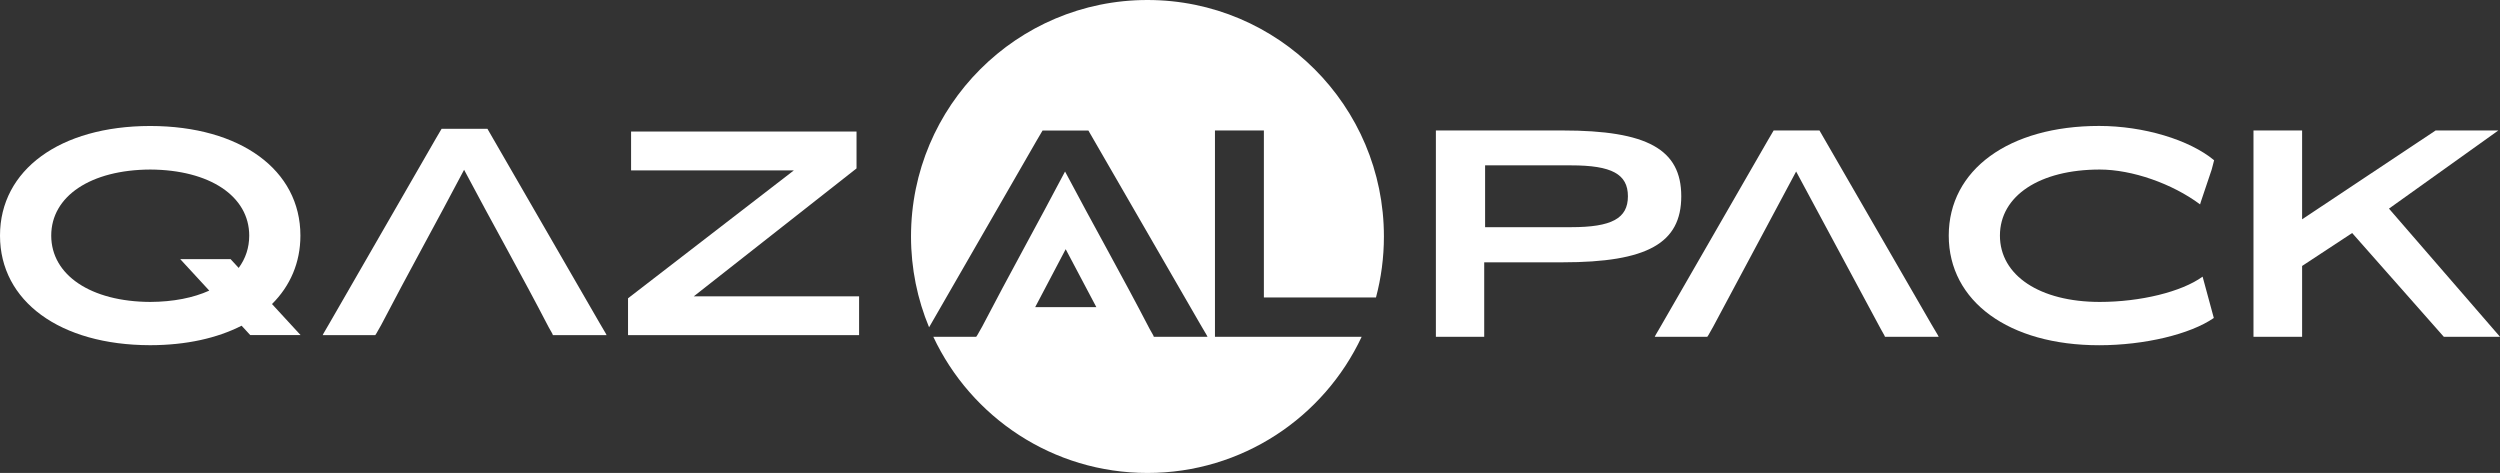
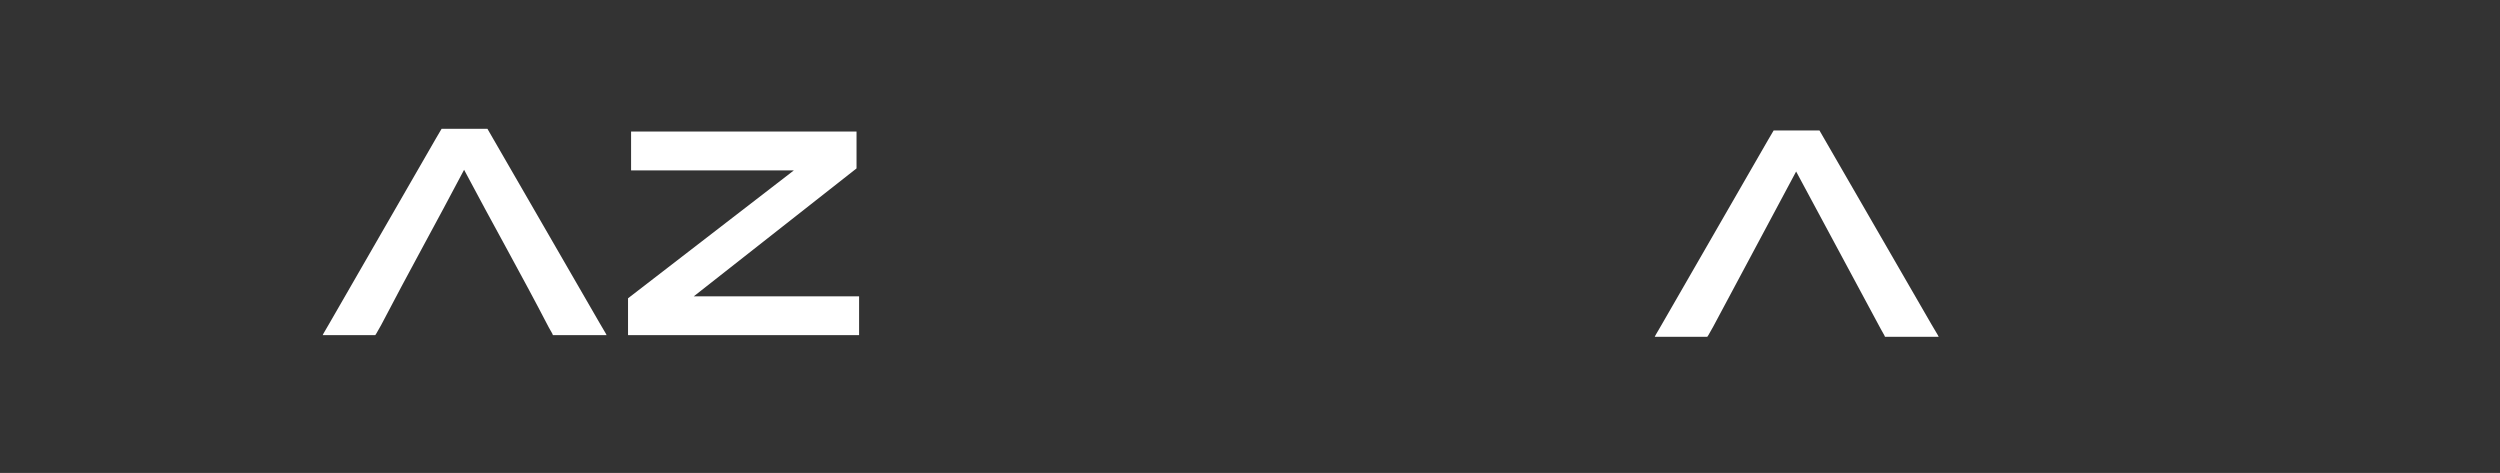
<svg xmlns="http://www.w3.org/2000/svg" viewBox="5547.48 4887 507.98 96.1">
  <rect x="5547.48" y="4887" width="507.98" height="96.1" fill="#333333" stroke="none" />
-   <path fill="#ffffff" stroke="none" fill-opacity="1" stroke-width="0" stroke-opacity="1" fill-rule="evenodd" class="cls-2" id="tSvgb9d131054c" d="M 5764.02 4937.63 C 5766.097 4941.557 5768.173 4945.483 5770.25 4949.41 C 5766.107 4949.41 5761.963 4949.41 5757.82 4949.41C 5759.887 4945.483 5761.953 4941.557 5764.02 4937.63Z M 5780.63 4887 C 5807.17 4887 5828.68 4908.51 5828.68 4935.05 C 5828.68 4939.33 5828.12 4943.48 5827.07 4947.44 C 5819.477 4947.44 5811.883 4947.44 5804.29 4947.44 C 5804.29 4936.13 5804.29 4924.82 5804.29 4913.51 C 5800.977 4913.51 5797.663 4913.51 5794.35 4913.51 C 5794.35 4927.483 5794.35 4941.457 5794.35 4955.43 C 5804.287 4955.43 5814.223 4955.43 5824.16 4955.43 C 5816.49 4971.78 5799.89 4983.1 5780.64 4983.1 C 5761.39 4983.1 5744.79 4971.78 5737.12 4955.43 C 5740.027 4955.43 5742.933 4955.43 5745.84 4955.43 C 5745.917 4955.317 5745.993 4955.203 5746.07 4955.09 C 5746.393 4954.52 5746.717 4953.95 5747.04 4953.38 C 5752.53 4942.82 5758.34 4932.4 5763.89 4921.85 C 5769.55 4932.56 5775.52 4943.11 5781.08 4953.84 C 5781.327 4954.277 5781.573 4954.713 5781.82 4955.15 C 5781.857 4955.247 5781.893 4955.343 5781.93 4955.44 C 5785.567 4955.44 5789.203 4955.44 5792.84 4955.44 C 5792.783 4955.327 5792.727 4955.213 5792.67 4955.1 C 5792.233 4954.357 5791.797 4953.613 5791.36 4952.87 C 5783.783 4939.753 5776.207 4926.637 5768.63 4913.52 C 5765.527 4913.52 5762.423 4913.52 5759.32 4913.52 C 5758.94 4914.167 5758.56 4914.813 5758.18 4915.46 C 5750.963 4927.987 5743.747 4940.513 5736.53 4953.04 C 5736.44 4953.193 5736.35 4953.347 5736.26 4953.5 C 5733.9 4947.82 5732.59 4941.59 5732.59 4935.05C 5732.59 4908.51 5754.1 4887 5780.63 4887Z" />
  <path fill="#ffffff" stroke="none" fill-opacity="1" stroke-width="0" stroke-opacity="1" class="cls-1" id="tSvg7ca54adc32" d="M 5721.52 4921.22 C 5721.52 4918.723 5721.52 4916.227 5721.52 4913.73 C 5706.25 4913.73 5690.98 4913.73 5675.71 4913.73 C 5675.71 4916.36 5675.71 4918.99 5675.71 4921.62 C 5686.737 4921.62 5697.763 4921.62 5708.79 4921.62 C 5697.557 4930.283 5686.323 4938.947 5675.09 4947.61 C 5675.09 4950.103 5675.09 4952.597 5675.09 4955.09 C 5690.74 4955.09 5706.39 4955.09 5722.04 4955.09 C 5722.04 4952.463 5722.04 4949.837 5722.04 4947.21 C 5710.843 4947.21 5699.647 4947.21 5688.45 4947.21C 5699.473 4938.547 5710.497 4929.883 5721.52 4921.22Z" />
-   <path fill="#ffffff" stroke="none" fill-opacity="1" stroke-width="0" stroke-opacity="1" class="cls-1" id="tSvgfca9e0f77e" d="M 6044.04 4955.43 C 6047.847 4955.43 6051.653 4955.43 6055.46 4955.43 C 6047.94 4946.75 6040.42 4938.07 6032.9 4929.39 C 6040.307 4924.097 6047.713 4918.803 6055.12 4913.51 C 6050.873 4913.51 6046.627 4913.51 6042.38 4913.51 C 6033.337 4919.527 6024.293 4925.543 6015.25 4931.56 C 6015.25 4925.543 6015.25 4919.527 6015.25 4913.51 C 6011.957 4913.51 6008.663 4913.51 6005.37 4913.51 C 6005.37 4927.483 6005.37 4941.457 6005.37 4955.43 C 6008.663 4955.43 6011.957 4955.43 6015.25 4955.43 C 6015.25 4950.633 6015.25 4945.837 6015.25 4941.04 C 6018.64 4938.81 6022.03 4936.58 6025.42 4934.35C 6031.627 4941.377 6037.833 4948.403 6044.04 4955.43Z" />
-   <path fill="#ffffff" stroke="none" fill-opacity="1" stroke-width="0" stroke-opacity="1" class="cls-1" id="tSvg1481d06083c" d="M 5995.03 4943.21 C 5990.8 4946.29 5982.41 4948.35 5974.13 4948.35 C 5961.96 4948.35 5953.85 4942.98 5953.85 4934.87 C 5953.85 4926.76 5961.96 4921.45 5974.13 4921.45 C 5980.7 4921.45 5988.87 4924.31 5994.52 4928.53 C 5994.577 4928.34 5994.633 4928.15 5994.69 4927.96 C 5995.413 4925.81 5996.137 4923.66 5996.86 4921.51 C 5996.937 4921.223 5997.013 4920.937 5997.09 4920.65 C 5997.183 4920.287 5997.277 4919.923 5997.37 4919.56 C 5992.34 4915.39 5983.03 4912.59 5974.01 4912.59 C 5955.67 4912.59 5943.45 4921.5 5943.45 4934.87 C 5943.45 4948.24 5955.67 4957.15 5974.01 4957.15 C 5983.21 4957.15 5992.52 4954.92 5997.31 4951.61C 5996.55 4948.81 5995.79 4946.01 5995.03 4943.21Z" />
-   <path fill="#ffffff" stroke="none" fill-opacity="1" stroke-width="0" stroke-opacity="1" class="cls-1" id="tSvgd84f5339ec" d="M 5602.75 4948.78 C 5604.683 4950.88 5606.617 4952.98 5608.55 4955.08 C 5605.14 4955.08 5601.73 4955.08 5598.32 4955.08 C 5597.737 4954.447 5597.153 4953.813 5596.57 4953.18 C 5591.61 4955.71 5585.32 4957.13 5578.05 4957.14 C 5578.05 4957.14 5578.05 4957.14 5578.05 4957.14 C 5578.05 4957.14 5578 4957.14 5578 4957.14 C 5577.983 4957.14 5577.967 4957.14 5577.95 4957.14 C 5577.95 4957.14 5577.95 4957.14 5577.95 4957.14 C 5559.67 4957.11 5547.48 4948.21 5547.48 4934.87 C 5547.48 4921.53 5559.66 4912.63 5577.95 4912.6 C 5577.95 4912.6 5577.95 4912.6 5577.95 4912.6 C 5577.95 4912.6 5578 4912.6 5578 4912.6 C 5578.017 4912.6 5578.033 4912.6 5578.05 4912.6 C 5578.05 4912.6 5578.05 4912.6 5578.05 4912.6 C 5596.33 4912.63 5608.52 4921.53 5608.52 4934.87C 5608.52 4940.36 5606.45 4945.1 5602.75 4948.78Z M 5578.01 4921.45 C 5565.93 4921.5 5557.89 4926.85 5557.89 4934.87 C 5557.89 4942.89 5565.93 4948.3 5578.01 4948.35 C 5582.69 4948.33 5586.77 4947.51 5590 4946.05 C 5588.033 4943.917 5586.067 4941.783 5584.1 4939.65 C 5587.51 4939.65 5590.92 4939.65 5594.33 4939.65 C 5594.88 4940.247 5595.43 4940.843 5595.98 4941.44 C 5597.37 4939.55 5598.12 4937.34 5598.12 4934.88C 5598.12 4926.86 5590.08 4921.51 5578.01 4921.45Z" />
-   <path fill="#ffffff" stroke="none" fill-opacity="1" stroke-width="0" stroke-opacity="1" class="cls-1" id="tSvg93c8dccea3" d="M 5839.24 4955.43 C 5839.24 4941.457 5839.24 4927.483 5839.24 4913.51 C 5847.827 4913.51 5856.413 4913.51 5865 4913.51 C 5882.19 4913.51 5889.1 4917.34 5889.1 4926.88 C 5889.1 4936.42 5882.19 4940.3 5865 4940.3 C 5859.687 4940.3 5854.373 4940.3 5849.06 4940.3 C 5849.06 4945.347 5849.06 4950.393 5849.06 4955.44C 5845.787 4955.44 5842.513 4955.44 5839.24 4955.43Z M 5849.24 4920.59 C 5849.24 4924.78 5849.24 4928.97 5849.24 4933.16 C 5855.067 4933.16 5860.893 4933.16 5866.72 4933.16 C 5874.95 4933.16 5878.26 4931.39 5878.26 4926.88 C 5878.26 4922.37 5874.95 4920.6 5866.72 4920.6C 5860.893 4920.6 5855.067 4920.6 5849.24 4920.59Z" />
  <path fill="#ffffff" stroke="none" fill-opacity="1" stroke-width="0" stroke-opacity="1" class="cls-1" id="tSvg1295093d381" d="M 5912.44 4921.85 C 5918.17 4932.51 5923.9 4943.17 5929.63 4953.83 C 5929.877 4954.27 5930.123 4954.71 5930.37 4955.15 C 5930.41 4955.243 5930.45 4955.337 5930.49 4955.43 C 5934.127 4955.43 5937.763 4955.43 5941.4 4955.43 C 5941.343 4955.317 5941.287 4955.203 5941.23 4955.09 C 5940.79 4954.347 5940.35 4953.603 5939.91 4952.86 C 5932.333 4939.743 5924.757 4926.627 5917.18 4913.51 C 5914.077 4913.51 5910.973 4913.51 5907.87 4913.51 C 5907.49 4914.157 5907.11 4914.803 5906.73 4915.45 C 5899.513 4927.977 5892.297 4940.503 5885.08 4953.03 C 5884.68 4953.717 5884.28 4954.403 5883.88 4955.09 C 5883.823 4955.203 5883.767 4955.317 5883.71 4955.43 C 5887.27 4955.43 5890.83 4955.43 5894.39 4955.43 C 5894.467 4955.317 5894.543 4955.203 5894.62 4955.09 C 5894.943 4954.517 5895.267 4953.943 5895.59 4953.37C 5901.207 4942.863 5906.823 4932.357 5912.44 4921.85Z" />
  <path fill="#ffffff" stroke="none" fill-opacity="1" stroke-width="0" stroke-opacity="1" class="cls-1" id="tSvg1722ee851c8" d="M 5641.78 4921.5 C 5647.44 4932.21 5653.41 4942.76 5658.97 4953.49 C 5659.217 4953.927 5659.463 4954.363 5659.71 4954.8 C 5659.747 4954.897 5659.783 4954.993 5659.82 4955.09 C 5663.457 4955.09 5667.093 4955.09 5670.73 4955.09 C 5670.673 4954.977 5670.617 4954.863 5670.56 4954.75 C 5670.123 4954.007 5669.687 4953.263 5669.25 4952.52 C 5661.673 4939.403 5654.097 4926.287 5646.52 4913.17 C 5643.417 4913.17 5640.313 4913.17 5637.21 4913.17 C 5636.83 4913.817 5636.45 4914.463 5636.07 4915.11 C 5628.853 4927.637 5621.637 4940.163 5614.42 4952.69 C 5614.02 4953.377 5613.62 4954.063 5613.22 4954.75 C 5613.163 4954.863 5613.107 4954.977 5613.05 4955.09 C 5616.61 4955.09 5620.17 4955.09 5623.73 4955.09 C 5623.807 4954.977 5623.883 4954.863 5623.96 4954.75 C 5624.283 4954.18 5624.607 4953.61 5624.93 4953.04C 5630.42 4942.48 5636.23 4932.06 5641.78 4921.5Z" />
  <defs> </defs>
</svg>